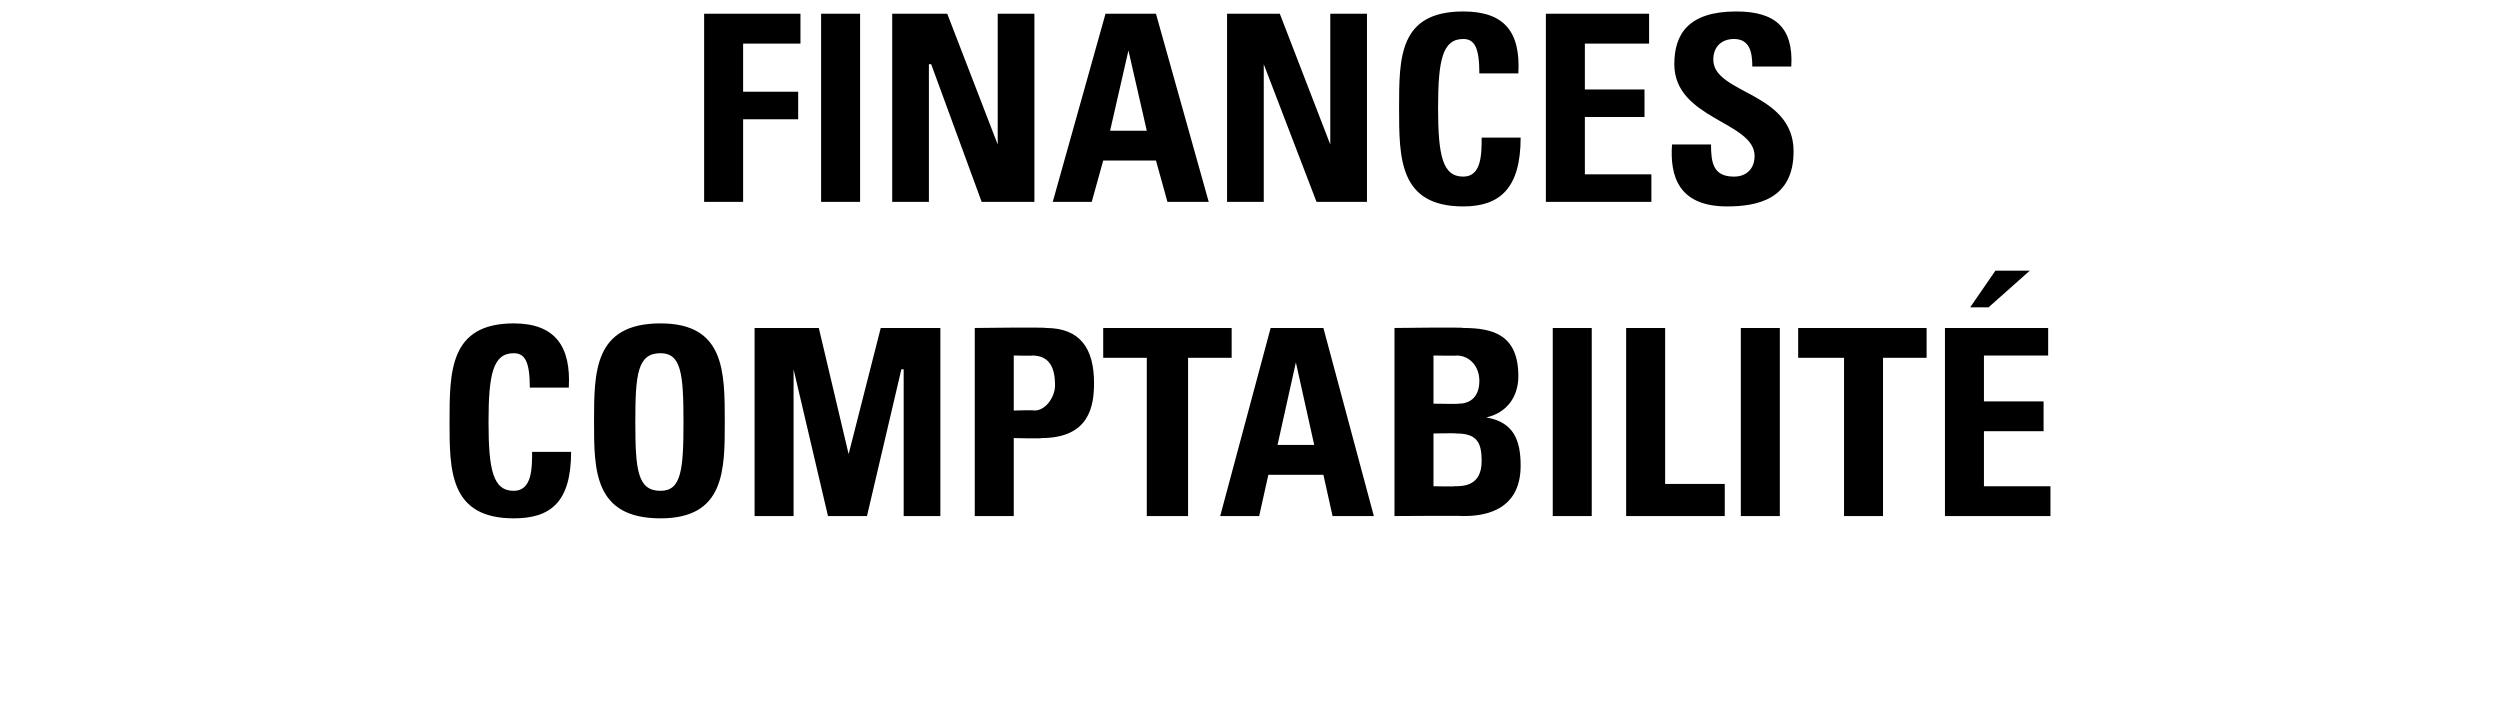
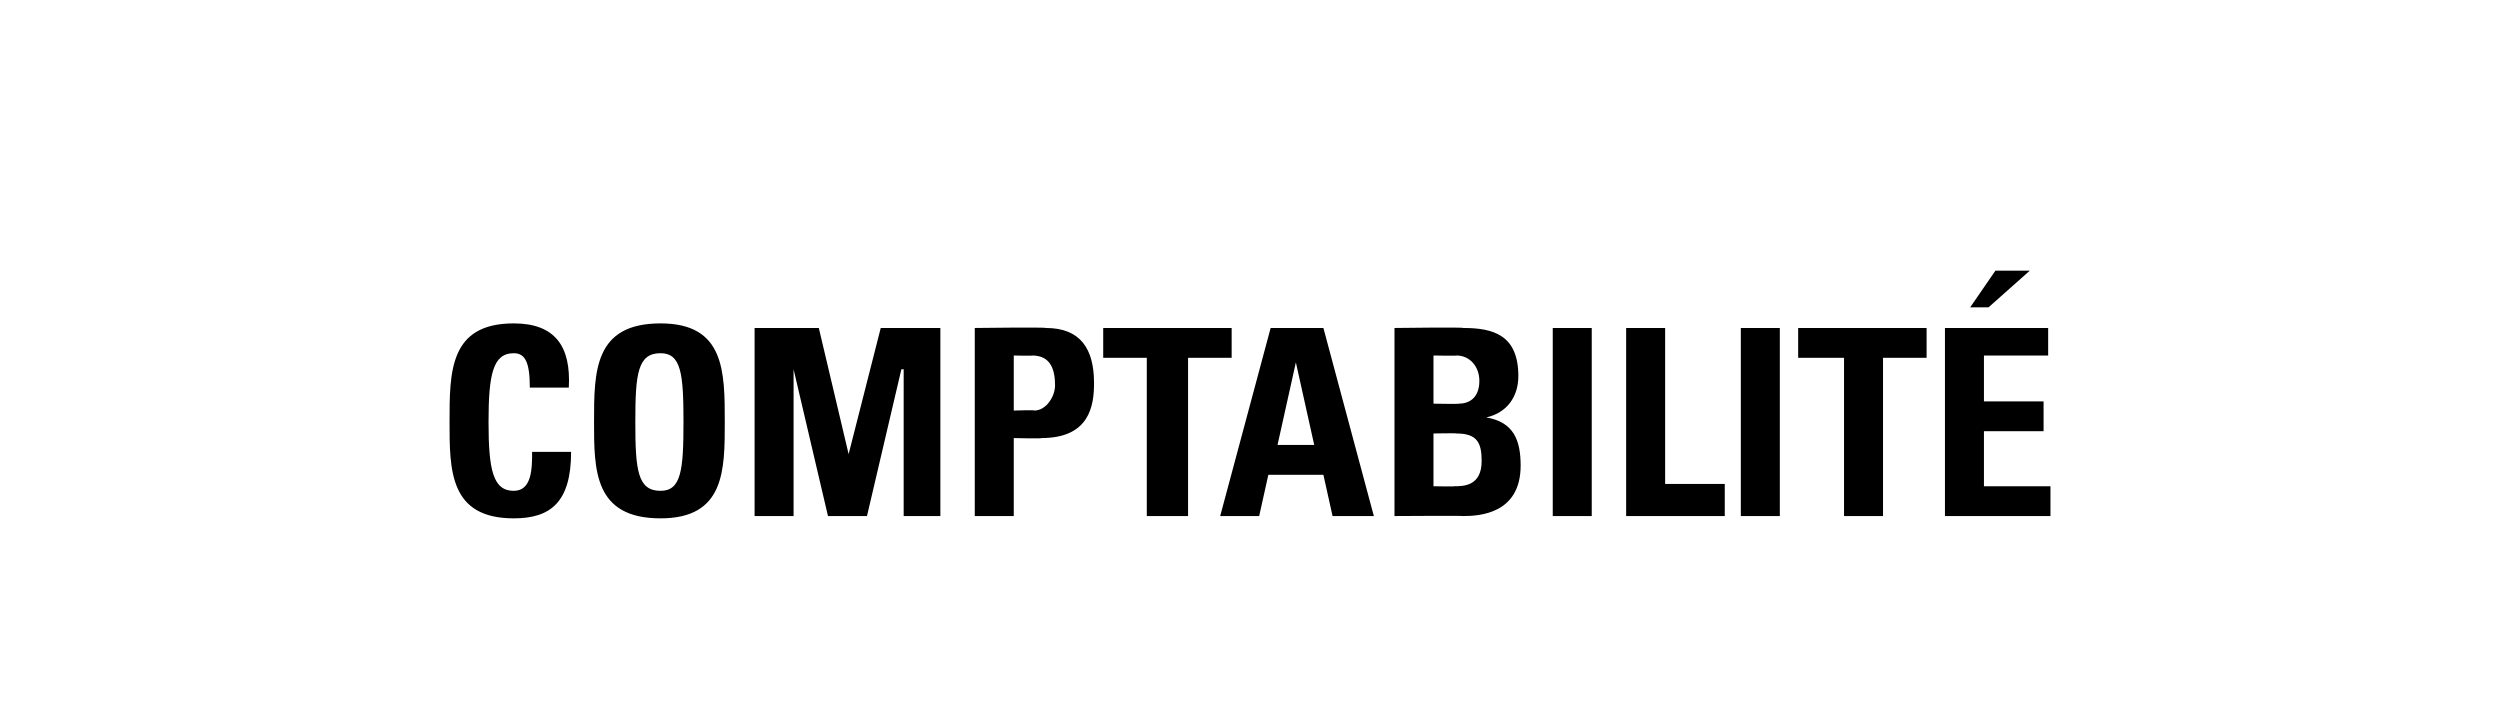
<svg xmlns="http://www.w3.org/2000/svg" version="1.1" width="109px" height="31.6px" viewBox="0 0 109 31.6">
  <desc>FINANCES COMPTABILIT</desc>
  <defs />
  <g id="Polygon98710">
    <path d="m19.6 18.4c0-2.2 0-4.3 2.8-4.3c1.8 0 2.5 1 2.4 2.8c0 0-1.7 0-1.7 0c0-1.1-.2-1.5-.7-1.5c-.9 0-1.1.9-1.1 3c0 2.1.2 3 1.1 3c.8 0 .8-1 .8-1.7c0 0 1.7 0 1.7 0c0 2.2-.9 2.9-2.5 2.9c-2.8 0-2.8-2.1-2.8-4.2zm10.2 0c0-2.1-.1-3-1-3c-1 0-1.1.9-1.1 3c0 2.1.1 3 1.1 3c.9 0 1-.9 1-3zm-3.9 0c0-2.2 0-4.3 2.9-4.3c2.8 0 2.8 2.1 2.8 4.3c0 2.1 0 4.2-2.8 4.2c-2.9 0-2.9-2.1-2.9-4.2zm7 4.1l0-8.2l2.8 0l1.3 5.5l0 0l1.4-5.5l2.6 0l0 8.2l-1.6 0l0-6.4l-.1 0l-1.5 6.4l-1.7 0l-1.5-6.4l0 0l0 6.4l-1.7 0zm11.3-4.6c0 0 .93-.03.9 0c.5 0 .9-.6.9-1.1c0-.7-.2-1.3-1-1.3c.04.02-.8 0-.8 0l0 2.4zm-1.7-3.6c0 0 3.05-.04 3.1 0c1.5 0 2.1.9 2.1 2.4c0 1-.2 2.4-2.3 2.4c.05.03-1.2 0-1.2 0l0 3.4l-1.7 0l0-8.2zm11.2 0l0 1.3l-1.9 0l0 6.9l-1.8 0l0-6.9l-1.9 0l0-1.3l5.6 0zm-.5 8.2l2.2-8.2l2.3 0l2.2 8.2l-1.8 0l-.4-1.8l-2.4 0l-.4 1.8l-1.7 0zm3.3-6.7l0 0l-.8 3.6l1.6 0l-.8-3.6zm6 5.4c0 0 .94.02.9 0c.4 0 1.2 0 1.2-1.1c0-.8-.2-1.2-1.1-1.2c-.01-.02-1 0-1 0l0 2.3zm0-3.6c0 0 1.14.02 1.1 0c.4 0 .9-.2.9-1c0-.6-.4-1.1-1-1.1c.05.02-1 0-1 0l0 2.1zm-1.7 4.9l0-8.2c0 0 3.02-.04 3 0c1.3 0 2.4.3 2.4 2.1c0 .9-.5 1.6-1.4 1.8c0 0 0 0 0 0c1.2.2 1.5 1 1.5 2.1c0 2.1-1.8 2.2-2.5 2.2c.01-.02-3 0-3 0zm6.9 0l0-8.2l1.7 0l0 8.2l-1.7 0zm3.2 0l0-8.2l1.7 0l0 6.8l2.6 0l0 1.4l-4.3 0zm5 0l0-8.2l1.7 0l0 8.2l-1.7 0zm8.1-8.2l0 1.3l-1.9 0l0 6.9l-1.7 0l0-6.9l-2 0l0-1.3l5.6 0zm4.5-2.5l-1.8 1.6l-.8 0l1.1-1.6l1.5 0zm-3.7 10.7l0-8.2l4.5 0l0 1.2l-2.8 0l0 2l2.6 0l0 1.3l-2.6 0l0 2.4l2.9 0l0 1.3l-4.6 0z" stroke="none" fill="#000" />
  </g>
  <g id="Polygon98709">
-     <path d="m30.7 8.8l0-8.2l4.2 0l0 1.3l-2.5 0l0 2.1l2.4 0l0 1.2l-2.4 0l0 3.6l-1.7 0zm5.1 0l0-8.2l1.7 0l0 8.2l-1.7 0zm3.1 0l0-8.2l2.4 0l2.2 5.7l0 0l0-5.7l1.6 0l0 8.2l-2.3 0l-2.2-6l-.1 0l0 6l-1.6 0zm7 0l2.3-8.2l2.2 0l2.3 8.2l-1.8 0l-.5-1.8l-2.3 0l-.5 1.8l-1.7 0zm3.3-6.6l0 0l-.8 3.5l1.6 0l-.8-3.5zm4.3 6.6l0-8.2l2.3 0l2.2 5.7l0 0l0-5.7l1.6 0l0 8.2l-2.2 0l-2.3-6l0 0l0 6l-1.6 0zm7.5-4.1c0-2.2 0-4.2 2.8-4.2c1.8 0 2.5.9 2.4 2.7c0 0-1.7 0-1.7 0c0-1.1-.2-1.5-.7-1.5c-.9 0-1.1.9-1.1 3c0 2.1.2 3 1.1 3c.8 0 .8-1 .8-1.7c0 0 1.7 0 1.7 0c0 2.2-.9 3-2.5 3c-2.8 0-2.8-2.1-2.8-4.3zm6.4 4.1l0-8.2l4.5 0l0 1.3l-2.8 0l0 2l2.6 0l0 1.2l-2.6 0l0 2.5l2.9 0l0 1.2l-4.6 0zm7.9.2c-2.1 0-2.5-1.3-2.4-2.7c0 0 1.7 0 1.7 0c0 .8.1 1.4 1 1.4c.6 0 .9-.4.9-.9c0-1.5-3.5-1.6-3.5-4c0-1.3.6-2.3 2.7-2.3c1.7 0 2.5.7 2.4 2.4c0 0-1.7 0-1.7 0c0-.6-.1-1.2-.8-1.2c-.5 0-.9.3-.9.9c0 1.5 3.5 1.4 3.5 4c0 2.1-1.6 2.4-2.9 2.4z" stroke="none" fill="#000" />
-   </g>
+     </g>
</svg>